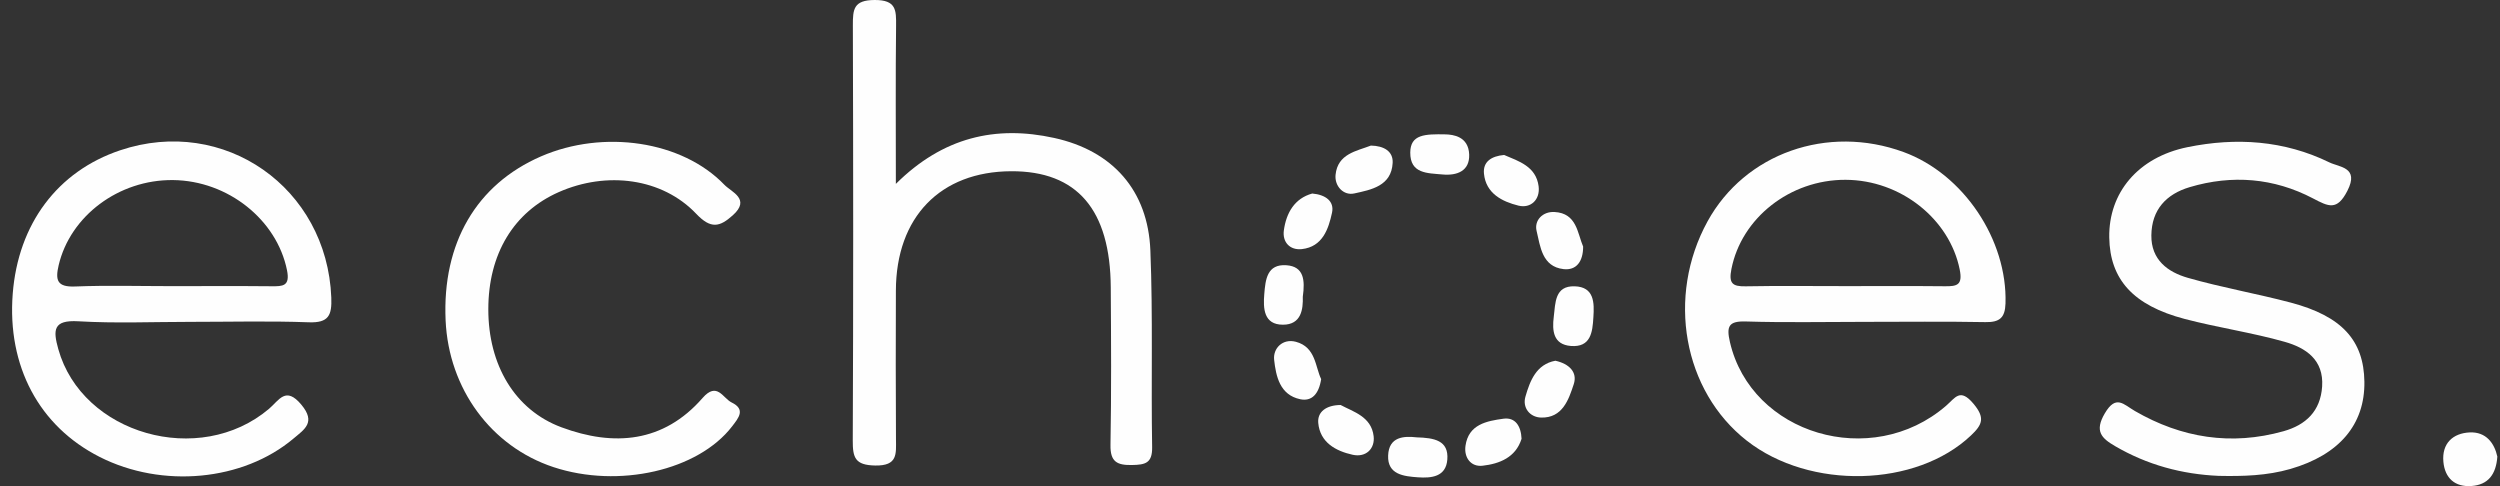
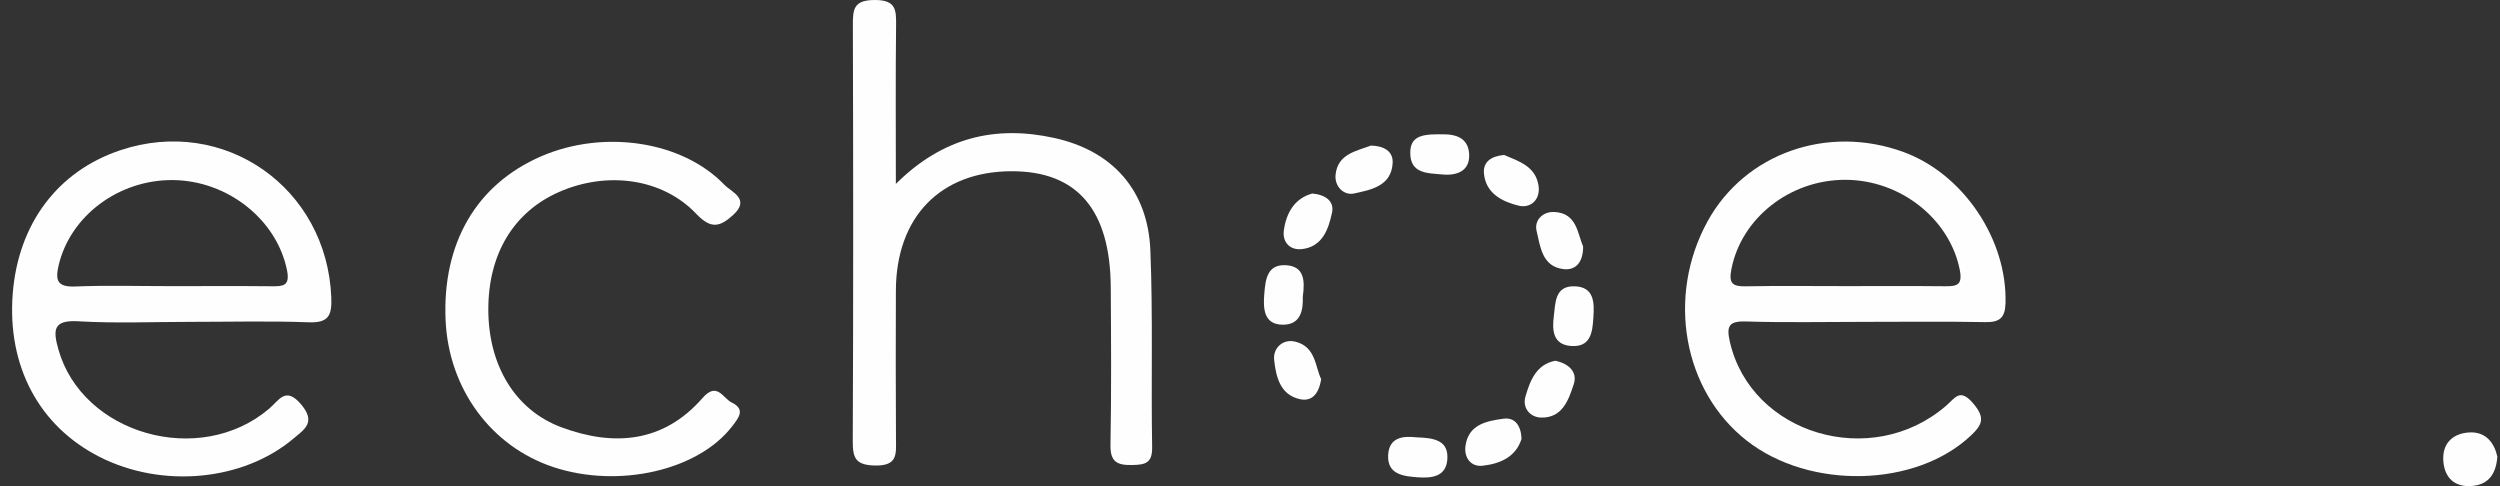
<svg xmlns="http://www.w3.org/2000/svg" width="144" height="28" viewBox="0 0 144 28" fill="none">
  <rect x="0" y="0" width="144" height="28" fill="#333333" stroke="none" />
  <g clip-path="url(#clip0_287_21948)">
    <path d="M107.378 18.539C105.109 18.539 102.839 18.588 100.573 18.517C99.564 18.485 99.435 18.794 99.644 19.703C100.869 25.014 107.793 27.083 112.088 23.378C112.628 22.912 112.894 22.333 113.666 23.248C114.36 24.07 114.181 24.464 113.528 25.082C110.373 28.071 104.257 28.23 100.619 25.386C96.953 22.52 95.977 17.084 98.352 12.756C100.503 8.835 105.262 7.151 109.65 8.759C113.1 10.023 115.629 13.813 115.517 17.476C115.492 18.307 115.174 18.57 114.357 18.554C112.032 18.51 109.704 18.539 107.378 18.539H107.378ZM106.113 16.481C108.084 16.481 110.056 16.467 112.027 16.488C112.73 16.496 113.059 16.42 112.879 15.523C112.298 12.628 109.496 10.369 106.305 10.357C103.093 10.346 100.304 12.568 99.73 15.495C99.568 16.316 99.778 16.506 100.547 16.492C102.402 16.457 104.257 16.48 106.113 16.48L106.113 16.481Z" fill="#FEFEFE" />
    <path d="M10.975 18.539C8.82 18.539 6.66 18.632 4.512 18.506C3.056 18.421 3.05 19.006 3.358 20.108C4.727 25.01 11.489 26.943 15.496 23.547C16.081 23.051 16.456 22.226 17.36 23.313C18.208 24.332 17.536 24.728 16.907 25.259C14.006 27.706 9.35 28.148 5.74 26.319C2.252 24.551 0.408 21.089 0.733 16.919C1.047 12.894 3.315 9.866 6.924 8.656C12.908 6.65 18.838 10.809 19.083 17.14C19.122 18.161 18.933 18.606 17.789 18.564C15.52 18.48 13.247 18.539 10.975 18.539V18.539ZM9.888 16.482C11.801 16.482 13.714 16.469 15.627 16.488C16.285 16.495 16.718 16.493 16.532 15.568C15.951 12.671 13.142 10.405 9.964 10.372C6.838 10.341 4.046 12.44 3.379 15.276C3.176 16.14 3.289 16.543 4.323 16.502C6.175 16.429 8.032 16.482 9.887 16.482H9.888Z" fill="#FEFEFE" />
    <path d="M51.601 10.592C54.314 7.896 57.357 7.206 60.724 7.946C64.094 8.686 66.122 10.974 66.261 14.418C66.414 18.193 66.299 21.979 66.363 25.758C66.379 26.688 65.956 26.77 65.208 26.785C64.354 26.801 63.947 26.612 63.964 25.634C64.019 22.61 63.999 19.584 63.98 16.559C63.953 12.072 62.041 9.85 58.25 9.863C54.162 9.878 51.615 12.505 51.603 16.737C51.594 19.587 51.59 22.438 51.608 25.288C51.614 26.141 51.719 26.837 50.412 26.814C49.252 26.793 49.115 26.364 49.119 25.374C49.154 17.404 49.149 9.435 49.125 1.465C49.122 0.534 49.164 0.004 50.381 1.632e-05C51.629 -0.004 51.623 0.586 51.614 1.486C51.581 4.428 51.601 7.37 51.601 10.592Z" fill="#FEFEFE" />
-     <path d="M127.798 27.41C125.664 27.317 123.671 26.772 121.824 25.694C121.038 25.236 120.635 24.833 121.237 23.809C121.883 22.712 122.312 23.293 122.97 23.674C125.655 25.228 128.517 25.685 131.532 24.838C132.816 24.477 133.659 23.685 133.755 22.265C133.858 20.721 132.81 20.033 131.606 19.691C129.711 19.153 127.744 18.872 125.837 18.371C122.865 17.589 121.531 16.091 121.493 13.677C121.453 11.103 123.146 9.06 125.998 8.477C128.793 7.905 131.568 8.082 134.172 9.354C134.75 9.636 135.908 9.626 135.21 10.99C134.613 12.156 134.128 11.9 133.223 11.425C130.975 10.248 128.57 10.052 126.131 10.778C124.782 11.179 123.936 12.069 123.918 13.553C123.9 14.969 124.867 15.673 126.023 16.004C127.975 16.563 129.986 16.911 131.951 17.431C134.895 18.211 136.157 19.611 136.189 21.989C136.222 24.451 134.741 26.196 131.933 27.01C130.577 27.403 129.19 27.439 127.799 27.41L127.798 27.41Z" fill="#FEFEFE" />
    <path d="M28.127 17.808C28.124 21.02 29.651 23.615 32.345 24.614C35.36 25.733 38.218 25.502 40.466 22.926C41.305 21.965 41.637 22.936 42.14 23.181C42.962 23.581 42.546 24.069 42.169 24.559C40.216 27.097 35.636 28.149 31.88 26.906C28.286 25.718 25.844 22.394 25.667 18.453C25.468 14.011 27.436 10.628 31.159 9.009C34.761 7.444 39.289 8.111 41.723 10.642C42.13 11.065 43.256 11.461 42.212 12.398C41.452 13.082 40.944 13.2 40.105 12.317C38.145 10.254 34.949 9.844 32.185 11.065C29.582 12.216 28.13 14.628 28.127 17.807V17.808Z" fill="#FEFEFE" />
    <path d="M143.847 26.299C143.774 27.34 143.305 27.925 142.36 27.994C141.398 28.064 140.825 27.534 140.739 26.601C140.642 25.543 141.284 24.951 142.259 24.907C143.189 24.865 143.675 25.517 143.846 26.298L143.847 26.299Z" fill="#FEFEFE" />
    <path d="M91.778 18.286C91.73 19.139 91.624 20.016 90.485 19.928C89.468 19.849 89.395 19.054 89.497 18.244C89.596 17.453 89.546 16.456 90.699 16.491C91.828 16.525 91.839 17.429 91.778 18.286Z" fill="#FEFEFE" />
    <path d="M83.27 7.74C83.691 7.753 84.588 7.851 84.625 8.903C84.657 9.836 83.948 10.13 83.081 10.049C82.222 9.969 81.221 10.015 81.231 8.782C81.24 7.74 82.07 7.716 83.27 7.74Z" fill="#FEFEFE" />
    <path d="M78.964 8.385C79.719 8.4 80.252 8.718 80.217 9.384C80.148 10.718 78.971 10.931 78.004 11.143C77.388 11.279 76.865 10.721 76.928 10.073C77.048 8.852 78.142 8.704 78.964 8.385Z" fill="#FEFEFE" />
    <path d="M89.589 20.778C90.379 20.951 90.876 21.437 90.648 22.129C90.355 23.021 89.999 24.084 88.767 24.052C88.118 24.035 87.68 23.484 87.865 22.846C88.13 21.927 88.492 20.984 89.589 20.778Z" fill="#FEFEFE" />
    <path d="M81.593 25.191C82.605 25.221 83.457 25.361 83.365 26.477C83.284 27.469 82.447 27.548 81.672 27.493C80.861 27.435 79.916 27.339 79.956 26.244C79.996 25.132 80.888 25.113 81.594 25.191L81.593 25.191Z" fill="#FEFEFE" />
    <path d="M91.189 14.204C91.189 15.062 90.8 15.586 90.058 15.501C88.82 15.358 88.722 14.195 88.508 13.303C88.362 12.694 88.855 12.176 89.535 12.211C90.828 12.278 90.856 13.429 91.189 14.204Z" fill="#FEFEFE" />
    <path d="M75.041 17.086C75.063 17.8 74.963 18.705 73.895 18.703C72.791 18.7 72.752 17.776 72.823 16.931C72.891 16.11 72.977 15.197 74.101 15.278C75.106 15.35 75.175 16.135 75.042 17.086H75.041Z" fill="#FEFEFE" />
-     <path d="M76.099 21.836C75.964 22.709 75.55 23.133 74.894 22.996C73.717 22.75 73.496 21.668 73.391 20.731C73.316 20.065 73.882 19.484 74.643 19.687C75.796 19.994 75.757 21.142 76.099 21.836Z" fill="#FEFEFE" />
-     <path d="M77.22 23.328C77.944 23.717 78.993 23.994 79.122 25.127C79.205 25.849 78.675 26.363 77.914 26.195C76.936 25.979 76.029 25.482 75.931 24.357C75.877 23.728 76.381 23.335 77.22 23.328V23.328Z" fill="#FEFEFE" />
+     <path d="M76.099 21.836C75.964 22.709 75.55 23.133 74.894 22.996C73.717 22.75 73.496 21.668 73.391 20.731C73.316 20.065 73.882 19.484 74.643 19.687C75.796 19.994 75.757 21.142 76.099 21.836" fill="#FEFEFE" />
    <path d="M86.638 8.926C87.479 9.285 88.48 9.585 88.625 10.734C88.721 11.5 88.169 12.019 87.463 11.844C86.529 11.613 85.584 11.146 85.476 9.996C85.412 9.309 85.911 8.991 86.638 8.926V8.926Z" fill="#FEFEFE" />
    <path d="M87.642 25.274C87.305 26.348 86.376 26.715 85.394 26.826C84.725 26.902 84.317 26.36 84.412 25.68C84.585 24.44 85.641 24.25 86.595 24.118C87.284 24.023 87.61 24.544 87.642 25.274Z" fill="#FEFEFE" />
    <path d="M75.584 11.147C76.357 11.213 76.867 11.595 76.724 12.254C76.519 13.198 76.178 14.214 74.99 14.348C74.298 14.426 73.857 13.946 73.95 13.268C74.09 12.255 74.57 11.428 75.584 11.147Z" fill="#FEFEFE" />
  </g>
  <defs>
    <clipPath id="clip0_287_21948">
      <rect width="143.15" height="28" fill="white" transform="translate(0.696)" />
    </clipPath>
  </defs>
</svg>